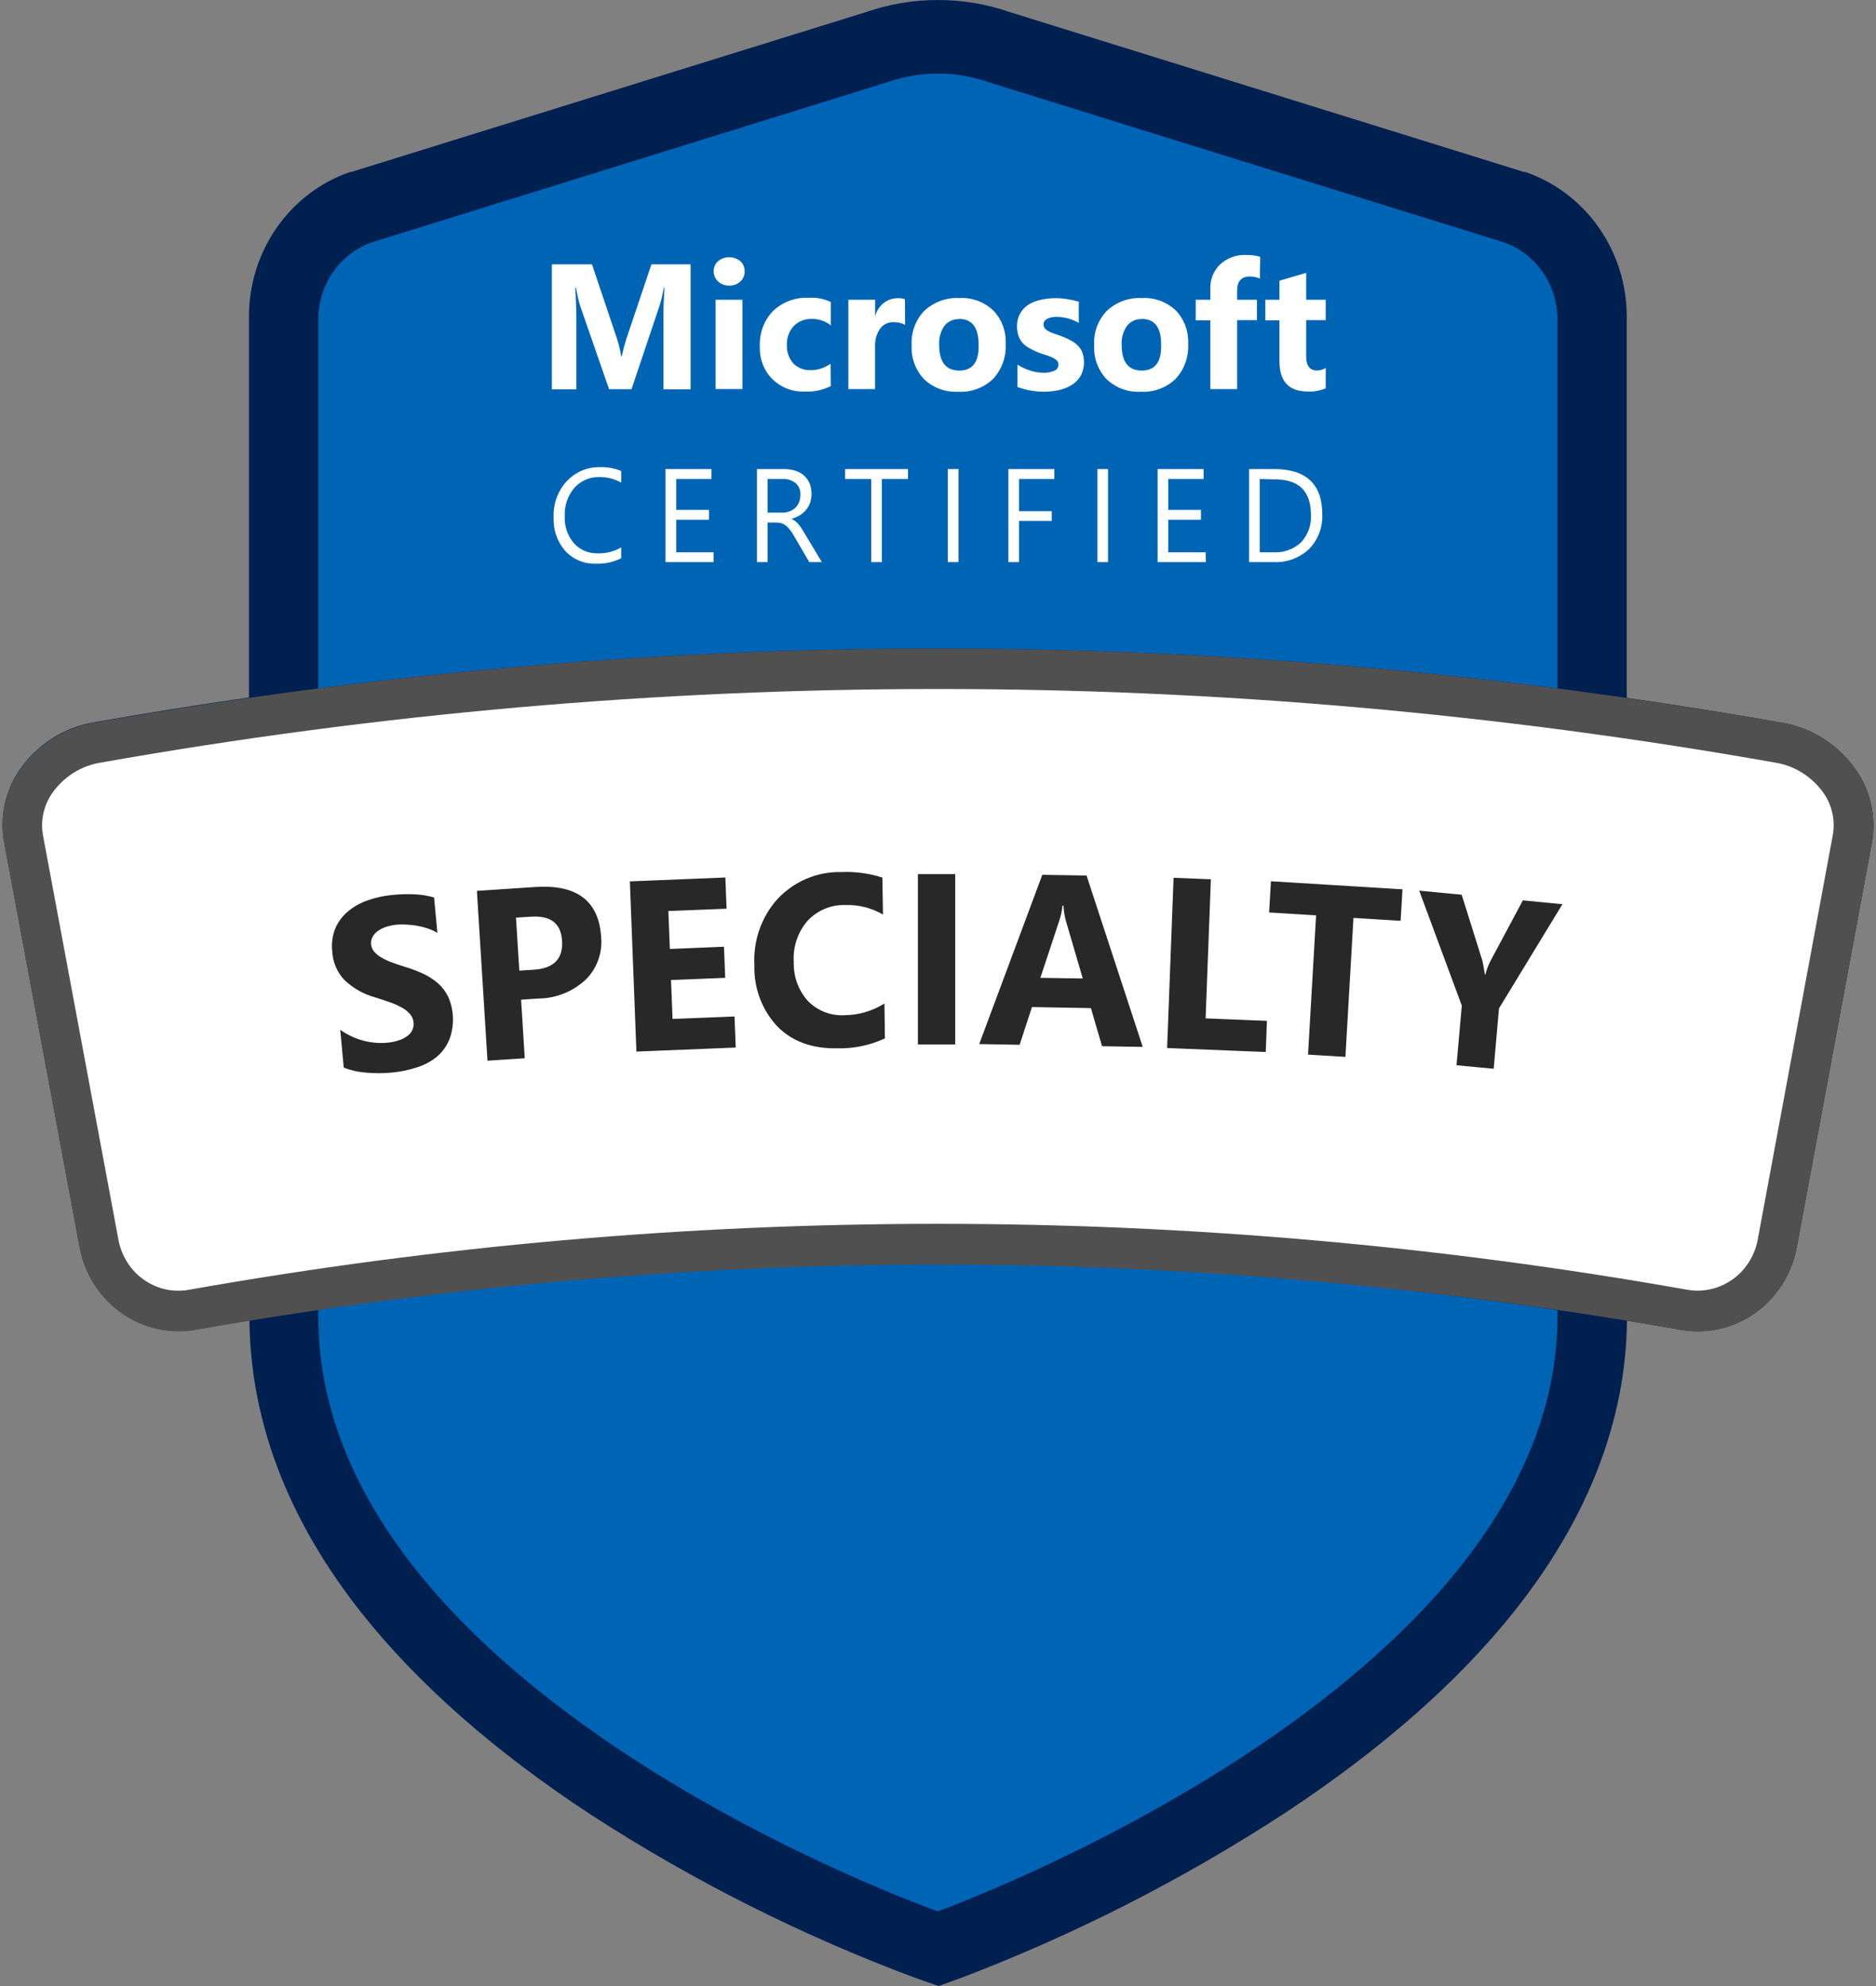
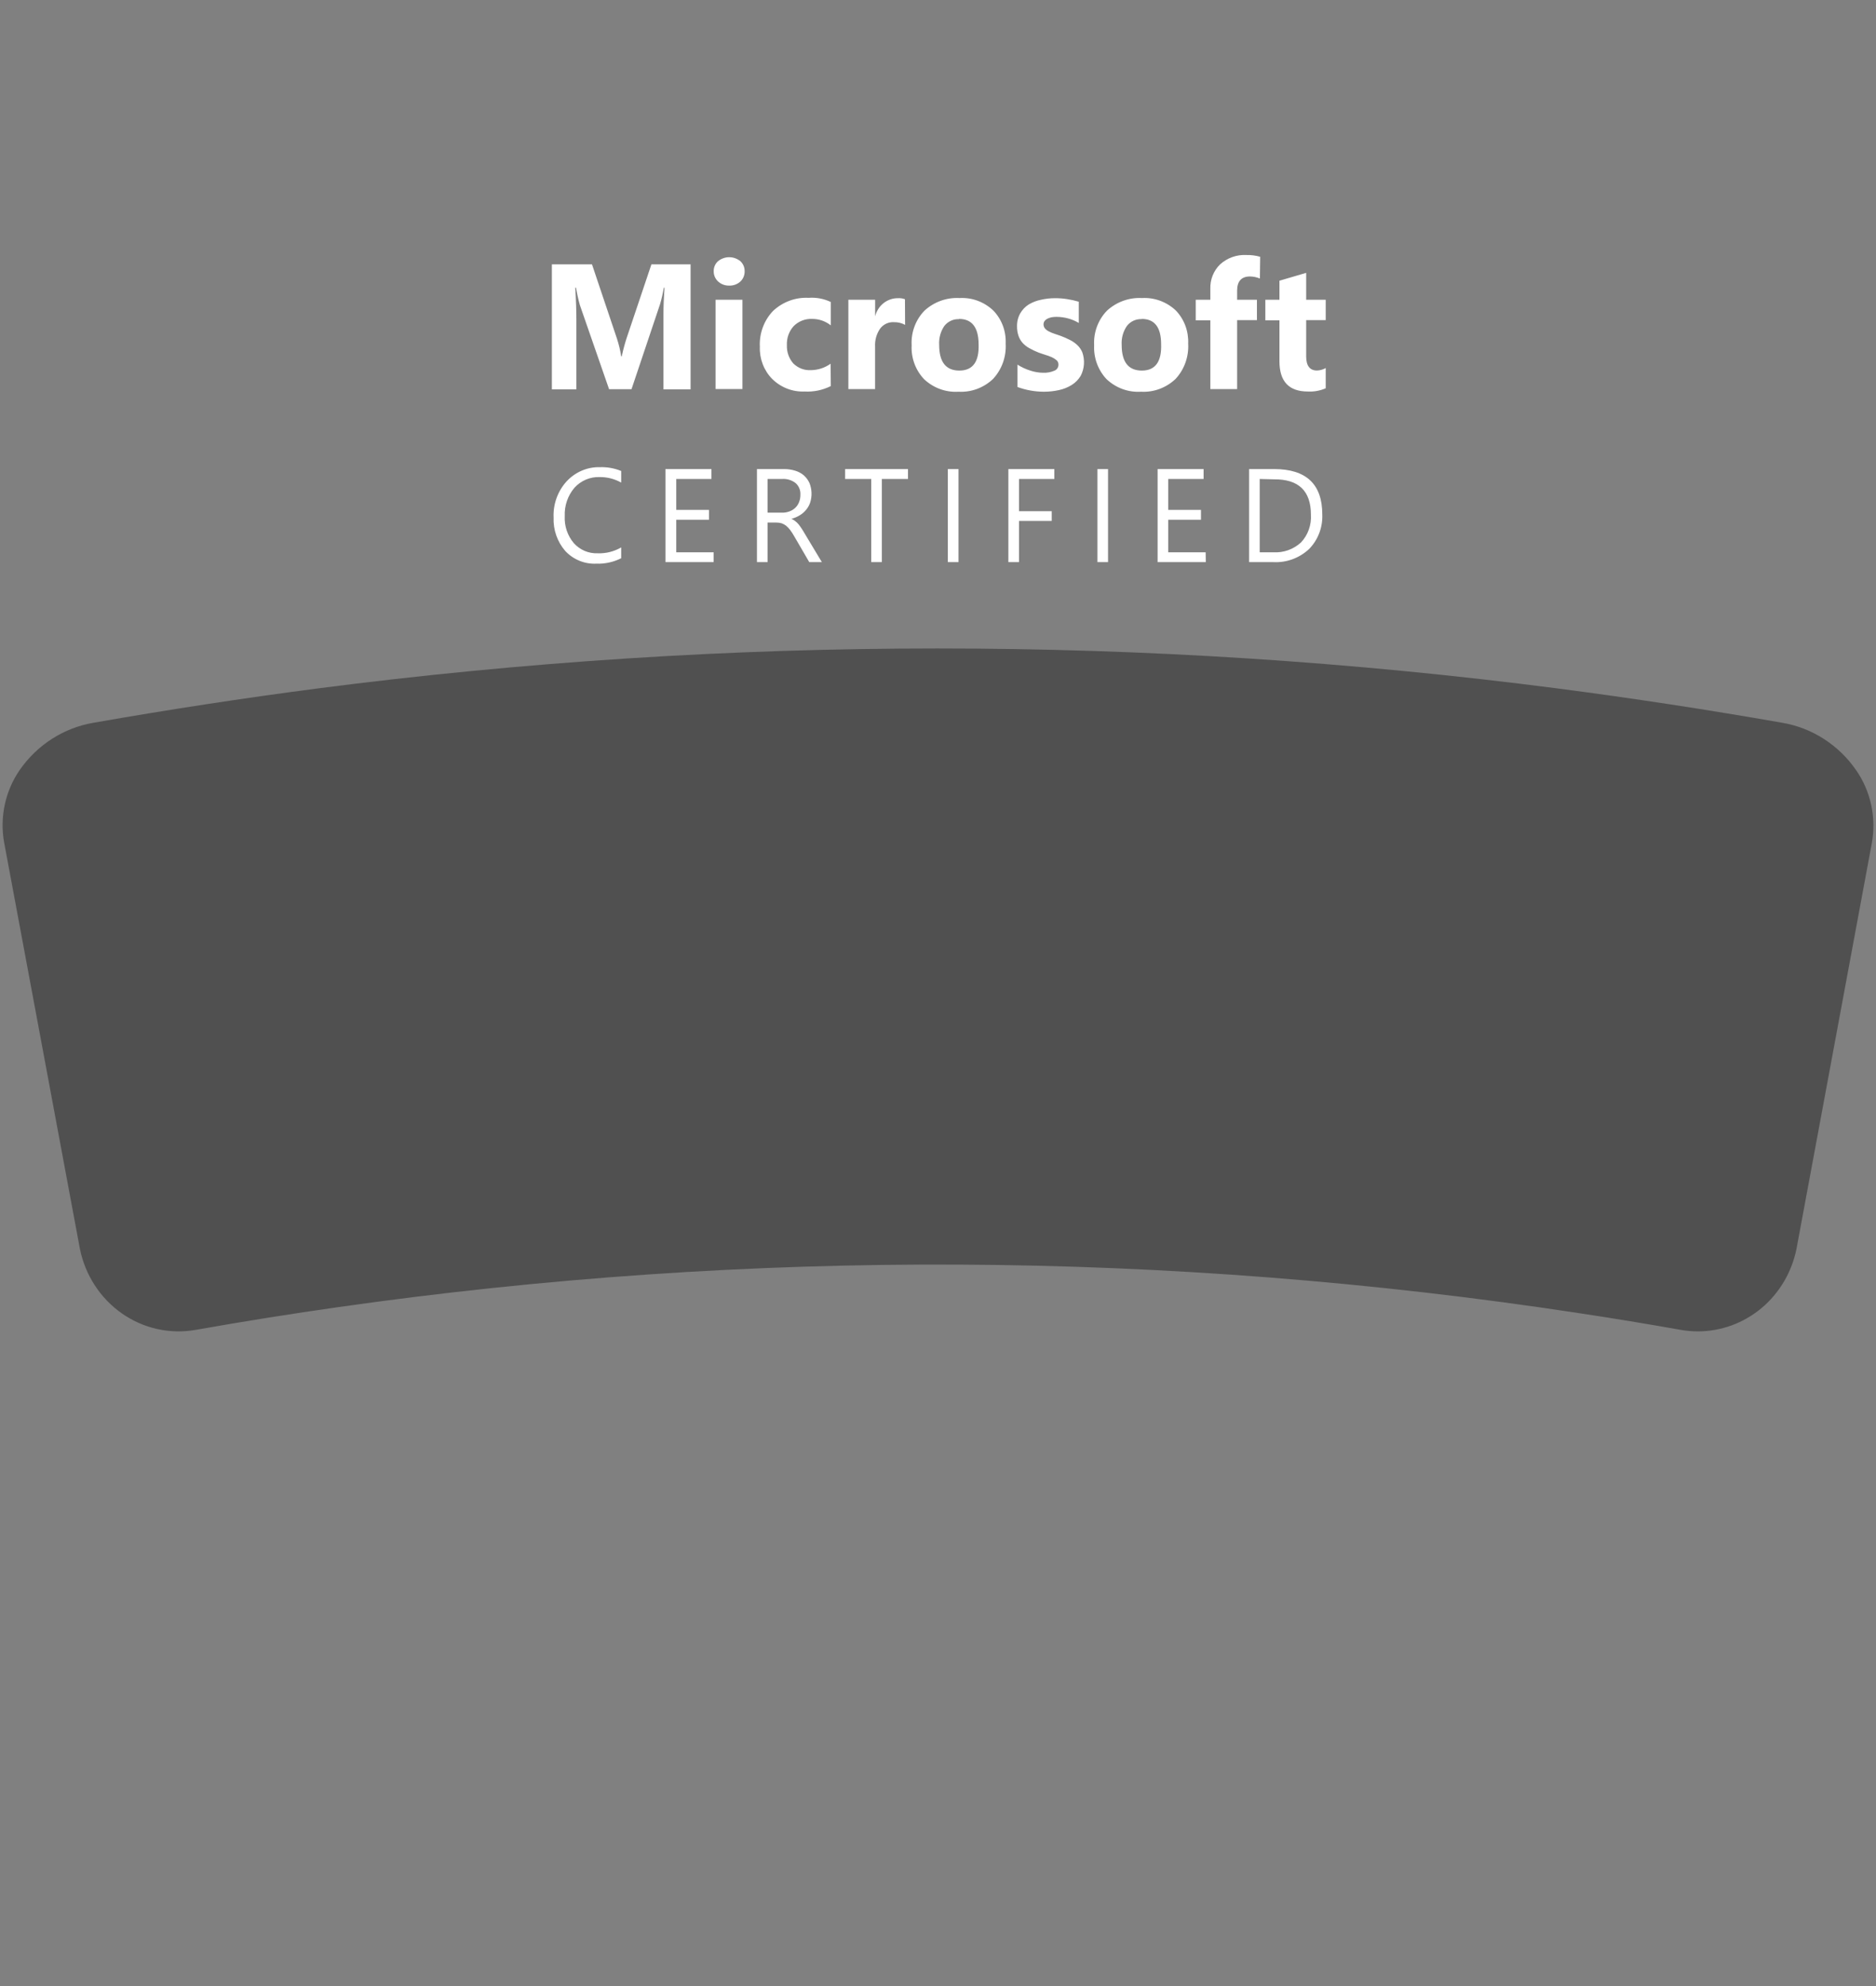
<svg xmlns="http://www.w3.org/2000/svg" width="119" height="126" viewBox="0 0 119 126" fill="none">
  <rect x="0" y="0" width="119" height="126" fill="#808080" stroke="none" />
-   <path d="M117.736 48.857C117.185 48.062 116.487 47.387 115.681 46.872C114.876 46.356 113.978 46.01 113.042 45.853C109.764 45.273 106.48 44.746 103.19 44.273V20.107C103.194 18.086 102.582 16.115 101.44 14.47C100.298 12.825 98.684 11.589 96.823 10.936L96.753 10.913H96.679L64.041 0.763C62.575 0.257 61.038 -0.001 59.491 4.35643e-06C57.946 -0.001 56.41 0.257 54.945 0.763L22.303 10.904H22.229L22.159 10.927C20.301 11.579 18.688 12.813 17.546 14.455C16.404 16.098 15.791 18.066 15.792 20.085V44.251C12.503 44.724 9.219 45.25 5.941 45.831C5.004 45.988 4.107 46.334 3.301 46.849C2.495 47.365 1.797 48.039 1.246 48.834C0.792 49.495 0.47 50.242 0.302 51.033C0.133 51.823 0.12 52.64 0.264 53.436L5.067 79.2C5.403 80.87 6.356 82.341 7.727 83.302C9.097 84.262 10.777 84.638 12.412 84.349C13.548 84.147 14.683 83.958 15.823 83.77C15.888 90.198 18.277 96.443 22.941 102.337C26.5 106.826 31.399 111.145 37.5 115.14C43.986 119.343 50.893 122.815 58.102 125.497L59.535 126L60.963 125.484C68.161 122.742 75.058 119.229 81.539 115.001C87.653 110.961 92.531 106.669 96.081 102.193C100.745 96.317 103.138 90.117 103.203 83.787C104.343 83.976 105.478 84.165 106.614 84.367C106.971 84.429 107.334 84.46 107.697 84.461C109.169 84.463 110.597 83.941 111.738 82.985C112.879 82.028 113.664 80.696 113.959 79.213L118.74 53.458C118.881 52.661 118.864 51.843 118.692 51.053C118.519 50.262 118.194 49.516 117.736 48.857V48.857Z" fill="#002050" />
-   <path d="M20.19 82.921V83.523C20.19 107.464 59.491 121.26 59.491 121.26C59.491 121.26 98.793 107.109 98.793 83.523V83.114C72.734 79.206 46.266 79.141 20.19 82.921V82.921ZM98.793 43.676V20.274C98.794 19.195 98.467 18.143 97.858 17.265C97.249 16.387 96.388 15.726 95.395 15.376L62.71 5.217C60.626 4.486 58.365 4.486 56.282 5.217L23.57 15.38C22.581 15.732 21.723 16.393 21.117 17.27C20.511 18.148 20.187 19.198 20.19 20.274V43.676C46.288 40.299 72.695 40.299 98.793 43.676V43.676Z" fill="#0064B5" />
  <path d="M39.404 35.416C38.911 35.664 38.367 35.782 37.819 35.761C37.454 35.778 37.09 35.714 36.752 35.575C36.413 35.436 36.107 35.224 35.854 34.953C35.348 34.369 35.084 33.606 35.116 32.825C35.098 32.406 35.163 31.988 35.305 31.595C35.448 31.201 35.665 30.841 35.945 30.536C36.216 30.244 36.543 30.013 36.906 29.859C37.268 29.704 37.658 29.629 38.05 29.638C38.513 29.623 38.974 29.705 39.404 29.881V30.617C38.986 30.382 38.517 30.261 38.041 30.267C37.743 30.255 37.445 30.309 37.168 30.426C36.892 30.543 36.643 30.72 36.439 30.945C36.017 31.439 35.796 32.083 35.823 32.74C35.791 33.368 35.998 33.985 36.4 34.46C36.591 34.672 36.824 34.839 37.084 34.95C37.344 35.061 37.625 35.113 37.906 35.102C38.429 35.123 38.948 34.994 39.404 34.729V35.416ZM45.269 35.663H42.212V29.759H45.129V30.388H42.897V32.35H44.972V32.974H42.897V35.039H45.269V35.663ZM52.133 35.663H51.334L50.373 34.011C50.296 33.873 50.21 33.742 50.116 33.616C50.041 33.518 49.956 33.429 49.862 33.351C49.776 33.285 49.68 33.234 49.579 33.198C49.469 33.166 49.356 33.151 49.242 33.153H48.688V35.663H48.015V29.759H49.731C49.966 29.757 50.2 29.79 50.426 29.858C50.628 29.916 50.817 30.015 50.98 30.15C51.135 30.286 51.26 30.454 51.347 30.644C51.507 31.044 51.521 31.491 51.386 31.901C51.328 32.065 51.24 32.217 51.129 32.35C51.016 32.486 50.882 32.601 50.731 32.691C50.567 32.792 50.389 32.867 50.203 32.915C50.292 32.955 50.376 33.006 50.452 33.068C50.528 33.125 50.596 33.192 50.657 33.266C50.718 33.342 50.784 33.432 50.845 33.526C50.906 33.62 50.98 33.737 51.054 33.867L52.133 35.663ZM48.688 30.388V32.525H49.6C49.759 32.529 49.918 32.503 50.068 32.448C50.205 32.4 50.331 32.324 50.439 32.224C50.546 32.125 50.629 32.002 50.683 31.865C50.745 31.714 50.775 31.552 50.771 31.389C50.78 31.251 50.758 31.113 50.706 30.985C50.654 30.857 50.575 30.744 50.474 30.653C50.224 30.457 49.913 30.363 49.6 30.388H48.688ZM57.596 30.388H55.937V35.663H55.264V30.388H53.609V29.759H57.596V30.388ZM60.801 35.663H60.124V29.759H60.801V35.663ZM66.88 30.388H64.64V32.431H66.714V33.05H64.64V35.663H63.963V29.759H66.88V30.388ZM70.286 35.663H69.614V29.759H70.286V35.663ZM76.487 35.663H73.43V29.759H76.347V30.388H74.103V32.35H76.181V32.974H74.103V35.039H76.478L76.487 35.663ZM79.234 35.663V29.759H80.819C82.857 29.759 83.876 30.718 83.876 32.637C83.893 33.044 83.827 33.45 83.681 33.829C83.536 34.208 83.315 34.551 83.033 34.837C82.417 35.409 81.605 35.706 80.775 35.663H79.234ZM79.906 30.388V35.039H80.779C81.419 35.077 82.047 34.852 82.526 34.415C82.744 34.182 82.913 33.906 83.021 33.603C83.129 33.3 83.175 32.977 83.155 32.655C83.155 31.143 82.373 30.395 80.81 30.41L79.906 30.388ZM43.806 24.7H42.085V19.95C42.085 19.439 42.107 18.873 42.151 18.253H42.107C42.049 18.608 41.968 18.959 41.867 19.304L40.059 24.691H38.635L36.784 19.358C36.682 18.994 36.601 18.626 36.539 18.253H36.491C36.539 19.035 36.561 19.721 36.561 20.309V24.7H35.007V16.772H37.552L39.133 21.477C39.254 21.845 39.345 22.224 39.404 22.608H39.439C39.535 22.159 39.64 21.786 39.745 21.459L41.321 16.772H43.806V24.7ZM46.255 18.119C45.995 18.128 45.741 18.033 45.548 17.854C45.46 17.773 45.39 17.674 45.343 17.564C45.295 17.453 45.271 17.333 45.273 17.212C45.269 17.09 45.292 16.97 45.34 16.859C45.387 16.748 45.458 16.649 45.548 16.57C45.75 16.407 45.999 16.318 46.255 16.318C46.512 16.318 46.761 16.407 46.963 16.57C47.051 16.65 47.121 16.749 47.168 16.86C47.215 16.971 47.237 17.091 47.234 17.212C47.237 17.334 47.214 17.455 47.167 17.568C47.121 17.68 47.051 17.781 46.963 17.863C46.767 18.038 46.514 18.13 46.255 18.119V18.119ZM47.094 24.682H45.391V19.017H47.094V24.682ZM52.701 24.493C52.184 24.753 51.611 24.872 51.037 24.839C50.661 24.855 50.285 24.793 49.932 24.657C49.58 24.52 49.257 24.312 48.985 24.044C48.723 23.779 48.518 23.46 48.383 23.108C48.248 22.756 48.185 22.38 48.199 22.002C48.177 21.584 48.241 21.165 48.385 20.773C48.529 20.381 48.751 20.025 49.037 19.726C49.341 19.441 49.696 19.222 50.083 19.079C50.47 18.936 50.88 18.874 51.29 18.895C51.775 18.859 52.26 18.95 52.701 19.16V20.642C52.36 20.373 51.942 20.229 51.513 20.233C51.3 20.224 51.087 20.258 50.888 20.335C50.688 20.413 50.506 20.53 50.352 20.682C50.203 20.844 50.087 21.035 50.012 21.244C49.937 21.453 49.904 21.676 49.915 21.899C49.898 22.324 50.043 22.74 50.321 23.057C50.47 23.204 50.647 23.318 50.841 23.392C51.035 23.465 51.241 23.496 51.448 23.483C51.891 23.478 52.323 23.335 52.688 23.075L52.701 24.493ZM57.413 20.61C57.192 20.491 56.946 20.432 56.697 20.44C56.529 20.43 56.361 20.463 56.209 20.536C56.057 20.609 55.924 20.719 55.823 20.857C55.597 21.188 55.486 21.589 55.509 21.993V24.686H53.814V19.017H55.513V20.072C55.593 19.738 55.78 19.443 56.044 19.234C56.308 19.024 56.634 18.913 56.967 18.918C57.116 18.909 57.264 18.932 57.404 18.985L57.413 20.61ZM60.801 24.853C60.404 24.878 60.006 24.82 59.631 24.684C59.256 24.547 58.911 24.334 58.618 24.058C58.349 23.774 58.139 23.436 58.003 23.066C57.867 22.695 57.807 22.299 57.828 21.903C57.805 21.498 57.867 21.092 58.009 20.713C58.15 20.334 58.368 19.989 58.648 19.703C59.255 19.15 60.049 18.865 60.858 18.909C61.251 18.886 61.643 18.944 62.013 19.08C62.383 19.217 62.722 19.429 63.011 19.703C63.275 19.978 63.481 20.306 63.616 20.667C63.75 21.028 63.81 21.414 63.793 21.8C63.816 22.211 63.757 22.622 63.619 23.008C63.48 23.395 63.266 23.747 62.989 24.044C62.695 24.323 62.35 24.537 61.975 24.676C61.599 24.815 61.2 24.875 60.801 24.853V24.853ZM60.845 20.247C60.667 20.238 60.489 20.271 60.326 20.346C60.163 20.419 60.02 20.532 59.906 20.673C59.664 21.024 59.547 21.451 59.574 21.881C59.574 22.967 60.001 23.51 60.854 23.51C61.707 23.51 62.114 22.952 62.076 21.836C62.068 20.767 61.653 20.233 60.832 20.233L60.845 20.247ZM64.539 24.552V23.133C64.801 23.299 65.083 23.428 65.378 23.519C65.634 23.602 65.9 23.645 66.168 23.649C66.412 23.66 66.655 23.615 66.88 23.519C66.957 23.491 67.024 23.438 67.07 23.369C67.117 23.3 67.142 23.217 67.142 23.133C67.143 23.081 67.133 23.029 67.113 22.981C67.092 22.933 67.062 22.89 67.024 22.855C66.931 22.777 66.828 22.712 66.718 22.662C66.586 22.604 66.45 22.555 66.312 22.514C66.164 22.469 66.024 22.419 65.876 22.366C65.677 22.288 65.485 22.197 65.299 22.092C65.136 22.003 64.989 21.888 64.862 21.75C64.748 21.62 64.66 21.468 64.605 21.302C64.54 21.108 64.509 20.904 64.513 20.7C64.506 20.412 64.577 20.127 64.718 19.878C64.85 19.649 65.034 19.456 65.255 19.317C65.499 19.172 65.765 19.07 66.041 19.017C66.338 18.949 66.641 18.916 66.945 18.918C67.194 18.918 67.442 18.937 67.688 18.976C67.939 19.014 68.187 19.069 68.43 19.142V20.489C68.213 20.359 67.979 20.261 67.736 20.197C67.5 20.136 67.258 20.104 67.015 20.103C66.909 20.102 66.802 20.111 66.697 20.13C66.608 20.15 66.521 20.18 66.439 20.22C66.369 20.254 66.308 20.305 66.26 20.368C66.216 20.429 66.193 20.503 66.194 20.579C66.194 20.676 66.228 20.77 66.29 20.844C66.362 20.923 66.448 20.987 66.544 21.032C66.656 21.09 66.773 21.138 66.893 21.176L67.273 21.306C67.482 21.382 67.686 21.472 67.884 21.575C68.057 21.662 68.216 21.776 68.356 21.912C68.486 22.038 68.588 22.191 68.657 22.361C68.741 22.602 68.775 22.858 68.757 23.113C68.739 23.368 68.67 23.617 68.552 23.843C68.41 24.079 68.216 24.277 67.985 24.422C67.734 24.577 67.459 24.688 67.172 24.749C66.858 24.818 66.538 24.853 66.216 24.853C65.645 24.851 65.078 24.75 64.539 24.552V24.552ZM72.378 24.853C71.981 24.878 71.582 24.82 71.207 24.684C70.832 24.547 70.488 24.334 70.194 24.058C69.926 23.774 69.717 23.436 69.581 23.065C69.445 22.694 69.385 22.299 69.404 21.903C69.382 21.498 69.444 21.092 69.585 20.713C69.727 20.334 69.945 19.989 70.225 19.703C70.832 19.151 71.625 18.866 72.434 18.909C72.828 18.886 73.221 18.945 73.592 19.081C73.962 19.218 74.302 19.429 74.592 19.703C74.854 19.979 75.059 20.308 75.193 20.668C75.326 21.029 75.386 21.414 75.369 21.8C75.393 22.211 75.333 22.622 75.195 23.008C75.057 23.395 74.843 23.747 74.566 24.044C74.272 24.323 73.927 24.537 73.551 24.676C73.175 24.815 72.776 24.875 72.378 24.853V24.853ZM72.421 20.247C72.244 20.237 72.067 20.271 71.905 20.345C71.742 20.419 71.599 20.532 71.487 20.673C71.243 21.024 71.124 21.45 71.151 21.881C71.151 22.967 71.577 23.51 72.43 23.51C73.283 23.51 73.691 22.952 73.653 21.836C73.653 20.767 73.242 20.233 72.421 20.233V20.247ZM79.919 17.67C79.719 17.587 79.506 17.543 79.29 17.54C78.745 17.54 78.474 17.845 78.474 18.437V19.017H79.731V20.309H78.474V24.686H76.775V20.323H75.849V19.017H76.775V18.33C76.765 18.04 76.814 17.75 76.921 17.482C77.028 17.213 77.19 16.971 77.395 16.772C77.855 16.358 78.453 16.145 79.063 16.179C79.358 16.172 79.653 16.21 79.937 16.291L79.919 17.67ZM84.094 24.633C83.736 24.79 83.347 24.86 82.959 24.839C81.759 24.839 81.159 24.199 81.159 22.918V20.323H80.264V19.017H81.159V17.809L82.854 17.311V19.017H84.094V20.309H82.854V22.608C82.854 23.201 83.081 23.506 83.539 23.506C83.734 23.5 83.924 23.447 84.094 23.349V24.633Z" fill="white" />
  <path d="M117.736 48.857C117.185 48.062 116.487 47.387 115.681 46.872C114.876 46.356 113.978 46.01 113.042 45.853C108.302 45.021 103.553 44.295 98.793 43.676C72.683 40.295 46.264 40.295 20.155 43.676C15.415 44.295 10.677 45.021 5.941 45.853C5.004 46.01 4.107 46.356 3.301 46.872C2.495 47.387 1.797 48.062 1.246 48.857C0.792 49.517 0.47 50.265 0.302 51.055C0.133 51.845 0.12 52.663 0.264 53.458L5.067 79.222C5.403 80.892 6.356 82.363 7.727 83.324C9.097 84.285 10.777 84.66 12.412 84.371C15.437 83.835 18.468 83.352 21.504 82.921C47.601 79.204 74.081 79.334 100.142 83.307C102.305 83.633 104.462 83.988 106.614 84.371C106.971 84.434 107.334 84.465 107.697 84.466C109.169 84.467 110.597 83.946 111.738 82.989C112.879 82.033 113.664 80.7 113.959 79.218L118.74 53.463C118.881 52.665 118.865 51.846 118.693 51.055C118.52 50.264 118.195 49.516 117.736 48.857V48.857Z" fill="#505050" />
-   <path d="M112.618 48.385C77.461 42.154 41.526 42.154 6.369 48.385C5.76 48.484 5.177 48.706 4.652 49.038C4.128 49.371 3.672 49.806 3.312 50.32C3.047 50.7 2.858 51.13 2.756 51.585C2.655 52.041 2.644 52.513 2.723 52.973L7.526 78.724C7.732 79.736 8.313 80.626 9.146 81.204C9.979 81.784 10.999 82.006 11.989 81.826C43.439 76.248 75.587 76.248 107.037 81.826C108.024 81.998 109.038 81.771 109.866 81.193C110.695 80.615 111.274 79.73 111.483 78.724L116.26 52.978C116.342 52.517 116.332 52.045 116.232 51.588C116.133 51.132 115.945 50.7 115.679 50.32C115.319 49.806 114.862 49.37 114.337 49.038C113.812 48.706 113.227 48.484 112.618 48.385V48.385Z" fill="white" />
-   <path d="M21.805 67.734L21.583 65.332C22.024 65.647 22.517 65.88 23.037 66.019C23.532 66.153 24.046 66.199 24.556 66.154C24.819 66.132 25.079 66.077 25.329 65.992C25.523 65.927 25.704 65.83 25.866 65.705C25.995 65.607 26.098 65.478 26.163 65.328C26.227 65.188 26.251 65.032 26.233 64.879C26.218 64.675 26.138 64.483 26.006 64.331C25.858 64.164 25.682 64.026 25.487 63.922C25.244 63.789 24.992 63.676 24.731 63.586C24.439 63.483 24.128 63.379 23.797 63.276C23.07 63.078 22.401 62.701 21.849 62.176C21.39 61.693 21.115 61.055 21.076 60.38C21.017 59.879 21.083 59.371 21.268 58.904C21.449 58.483 21.724 58.112 22.072 57.822C22.445 57.512 22.869 57.275 23.325 57.121C23.829 56.943 24.353 56.828 24.884 56.78C25.368 56.728 25.856 56.714 26.343 56.74C26.746 56.761 27.145 56.827 27.535 56.937L27.744 59.182C27.552 59.072 27.35 58.98 27.142 58.908C26.926 58.836 26.706 58.778 26.482 58.737C26.261 58.697 26.038 58.671 25.814 58.661C25.608 58.645 25.4 58.645 25.194 58.661C24.949 58.684 24.708 58.733 24.474 58.809C24.281 58.873 24.1 58.967 23.936 59.088C23.805 59.186 23.698 59.313 23.622 59.46C23.551 59.598 23.523 59.754 23.539 59.909C23.553 60.075 23.617 60.232 23.722 60.358C23.845 60.507 23.993 60.632 24.159 60.726C24.367 60.852 24.587 60.957 24.814 61.041C25.067 61.139 25.356 61.238 25.687 61.337C26.09 61.459 26.484 61.609 26.866 61.786C27.198 61.943 27.508 62.145 27.788 62.387C28.047 62.617 28.261 62.896 28.417 63.209C28.606 63.628 28.713 64.082 28.731 64.545C28.749 65.007 28.678 65.469 28.521 65.902C28.349 66.352 28.066 66.748 27.701 67.052C27.32 67.356 26.888 67.584 26.425 67.725C25.911 67.891 25.381 67.999 24.845 68.048C24.296 68.1 23.743 68.1 23.194 68.048C22.719 68.012 22.251 67.906 21.805 67.734V67.734ZM33.054 63.424L33.286 67.137L30.923 67.294L30.251 56.52L33.954 56.273C36.597 56.099 37.99 57.159 38.133 59.451C38.178 59.947 38.113 60.446 37.945 60.912C37.776 61.379 37.508 61.8 37.159 62.145C36.338 62.911 35.272 63.339 34.163 63.348L33.054 63.424ZM32.731 58.217L32.941 61.579L33.871 61.521C35.129 61.435 35.722 60.83 35.653 59.694C35.583 58.558 34.919 58.073 33.657 58.158L32.731 58.217ZM46.67 66.459L40.369 66.715L39.954 55.918L46.011 55.671L46.089 57.651L42.395 57.799L42.491 60.206L45.923 60.062L46.002 62.037L42.565 62.176L42.661 64.645L46.592 64.488L46.67 66.459ZM56.133 65.88C55.192 66.316 54.169 66.53 53.137 66.508C51.527 66.541 50.251 66.077 49.308 65.117C48.826 64.604 48.45 63.998 48.2 63.333C47.95 62.668 47.832 61.959 47.853 61.247C47.809 60.475 47.917 59.701 48.172 58.973C48.428 58.246 48.824 57.579 49.338 57.014C49.859 56.465 50.484 56.032 51.174 55.741C51.865 55.451 52.606 55.309 53.351 55.326C54.238 55.285 55.124 55.404 55.971 55.676L56.011 58.019C55.275 57.595 54.439 57.387 53.596 57.418C53.155 57.406 52.716 57.489 52.308 57.662C51.9 57.834 51.531 58.092 51.225 58.419C50.918 58.772 50.683 59.185 50.533 59.633C50.383 60.08 50.321 60.554 50.351 61.027C50.322 61.944 50.645 62.836 51.251 63.51C51.556 63.818 51.921 64.058 52.322 64.213C52.723 64.367 53.151 64.434 53.578 64.407C54.469 64.399 55.341 64.143 56.102 63.667L56.133 65.88ZM60.592 66.266H58.225V55.456H60.592V66.266ZM72.487 66.418L69.906 66.374L69.199 63.958L65.46 63.891L64.679 66.284L62.115 66.239L66.116 55.501L68.923 55.546L72.487 66.418ZM68.683 62.078L67.613 58.428C67.527 58.11 67.475 57.783 67.456 57.454H67.395C67.366 57.775 67.3 58.091 67.198 58.396L65.993 62.037L68.683 62.078ZM80.29 66.742L74.033 66.49L74.443 55.689L76.81 55.784L76.474 64.609L80.365 64.766L80.29 66.742ZM88.845 58.419L85.854 58.235L85.343 67.052L82.972 66.908L83.483 58.073L80.504 57.889L80.618 55.909L88.963 56.421L88.845 58.419ZM99.111 57.364L95.085 63.976L94.749 67.806L92.391 67.581L92.727 63.801L90.024 56.506L92.718 56.762L94.028 60.937C94.05 61.014 94.107 61.314 94.194 61.835H94.221C94.29 61.549 94.392 61.272 94.522 61.009L96.6 57.121L99.111 57.364Z" fill="#282828" />
</svg>